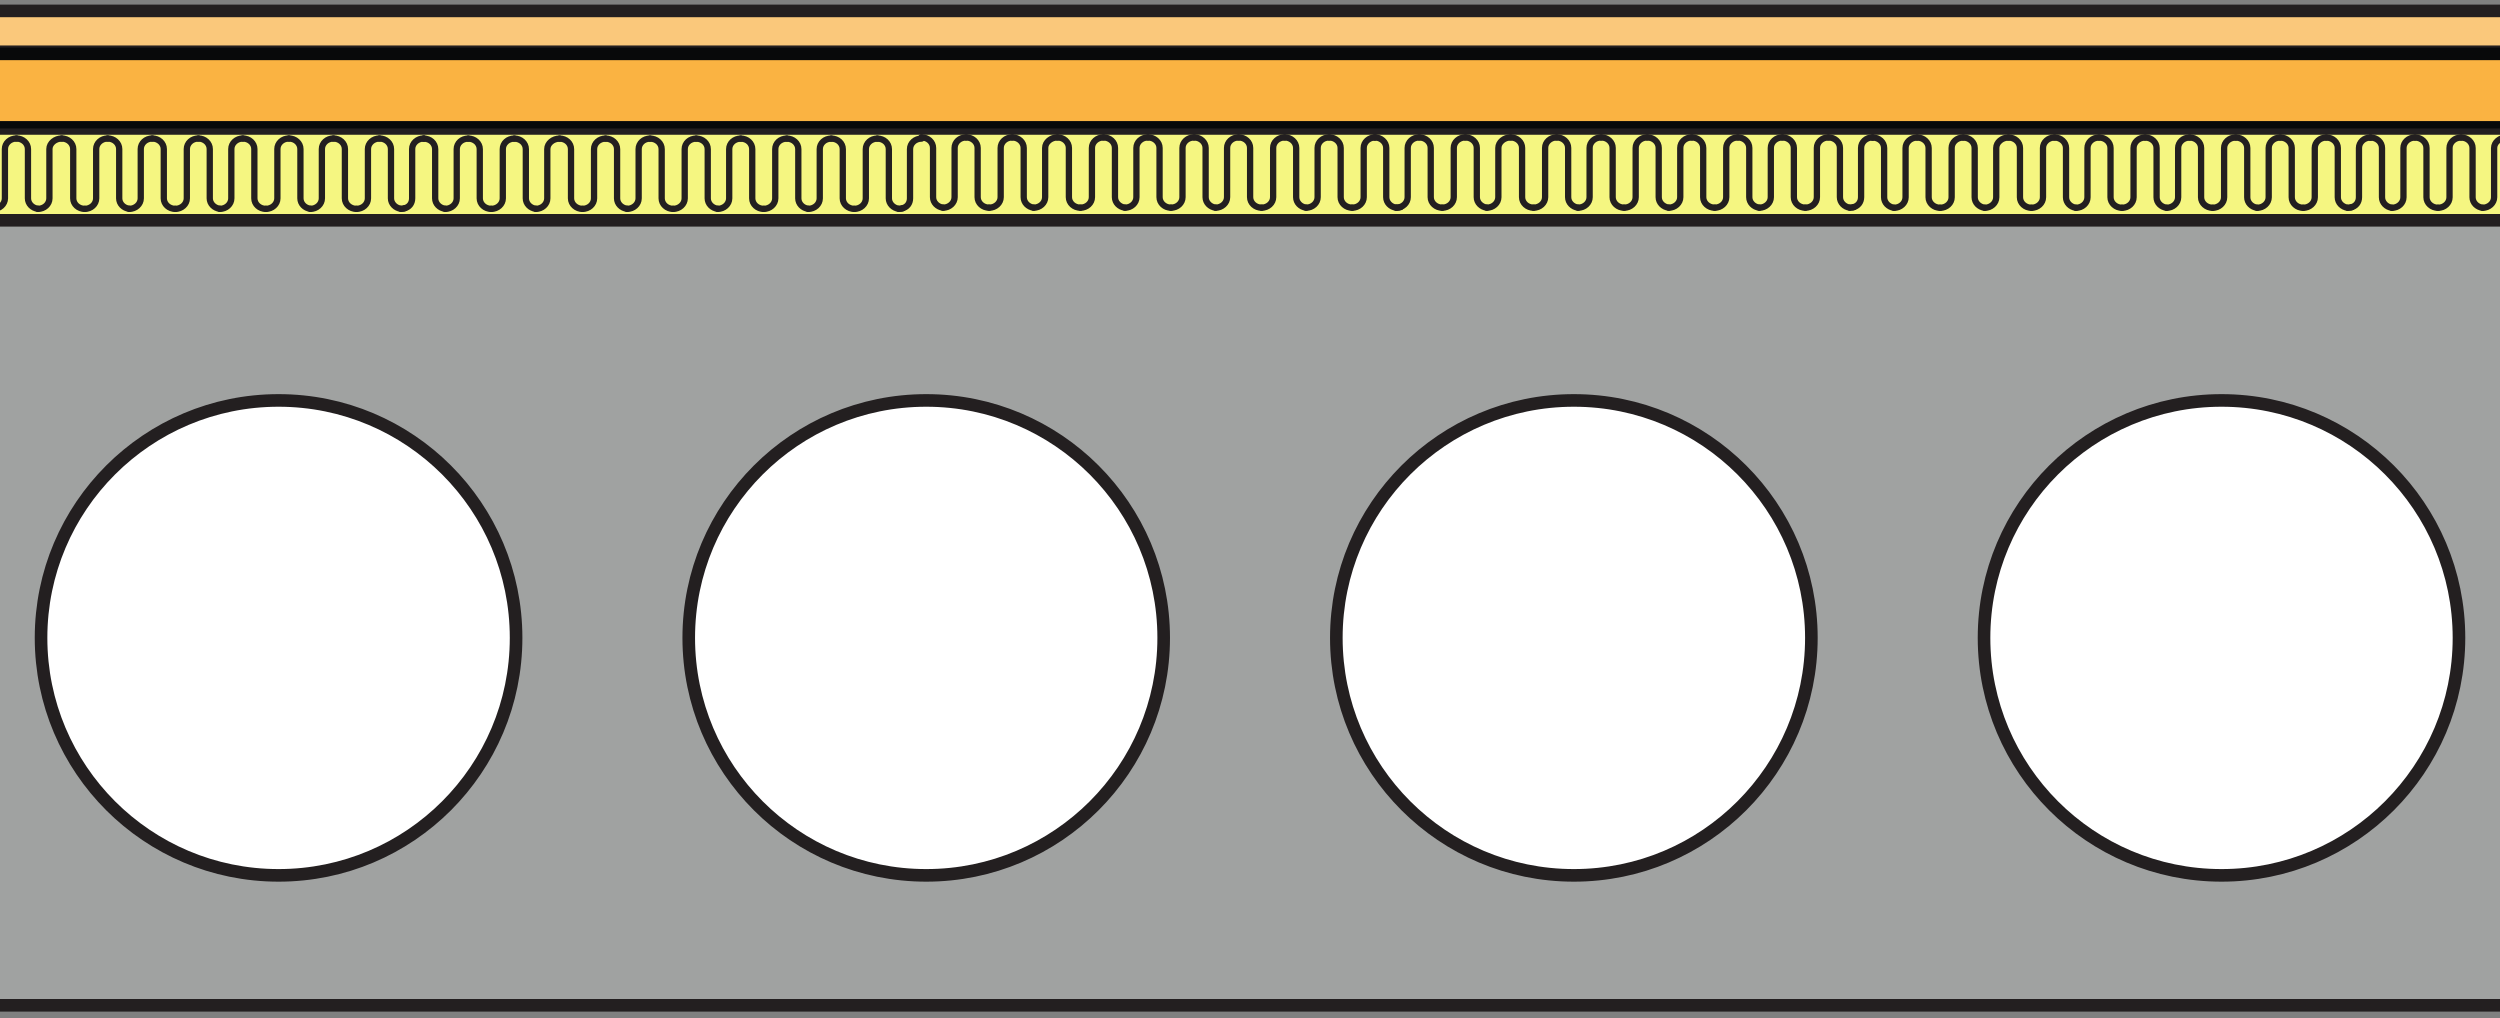
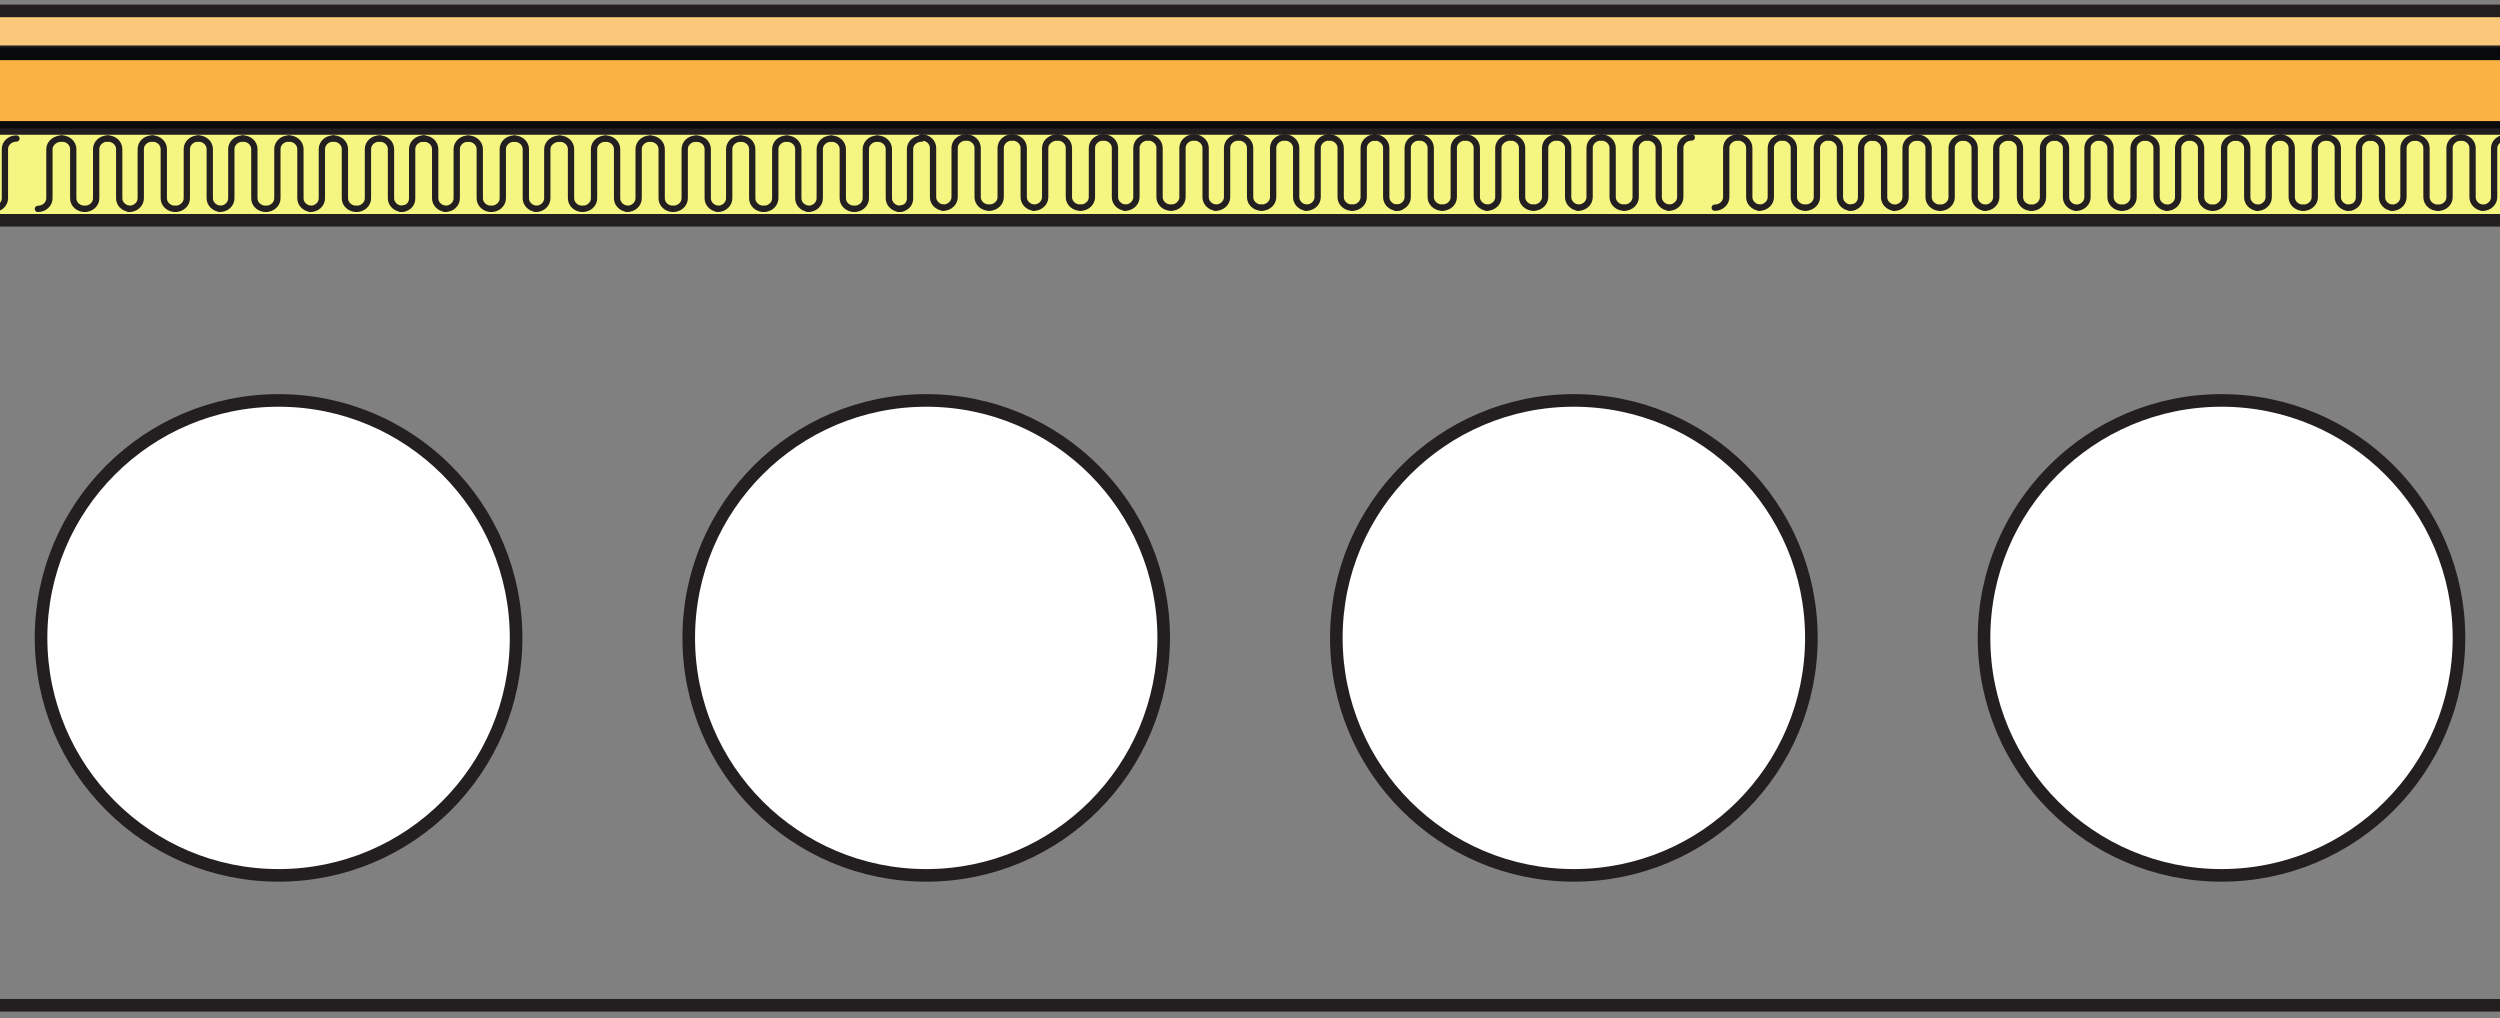
<svg xmlns="http://www.w3.org/2000/svg" width="99.21pt" height="40.41pt" viewBox="0 0 99.21 40.41" version="1.1">
  <rect x="0" y="0" width="99.21" height="40.41" fill="#808080" stroke="none" />
  <defs>
    <clipPath id="clip1">
      <path d="M 0 0 L 99.211 0 L 99.211 3 L 0 3 Z M 0 0 " />
    </clipPath>
    <clipPath id="clip2">
      <path d="M 0 2 L 99.211 2 L 99.211 6 L 0 6 Z M 0 2 " />
    </clipPath>
    <clipPath id="clip3">
      <path d="M 0 1 L 99.211 1 L 99.211 6 L 0 6 Z M 0 1 " />
    </clipPath>
    <clipPath id="clip4">
      <path d="M 0 5 L 99.211 5 L 99.211 9 L 0 9 Z M 0 5 " />
    </clipPath>
    <clipPath id="clip5">
-       <path d="M 0 8 L 99.211 8 L 99.211 40 L 0 40 Z M 0 8 " />
-     </clipPath>
+       </clipPath>
    <clipPath id="clip6">
      <path d="M 0 5 L 99.211 5 L 99.211 40.41 L 0 40.41 Z M 0 5 " />
    </clipPath>
    <clipPath id="clip7">
      <path d="M 98 5 L 99.211 5 L 99.211 9 L 98 9 Z M 98 5 " />
    </clipPath>
    <clipPath id="clip8">
      <path d="M 0 8 L 28 8 L 28 40.41 L 0 40.41 Z M 0 8 " />
    </clipPath>
    <clipPath id="clip9">
      <path d="M 20 8 L 54 8 L 54 40.41 L 20 40.41 Z M 20 8 " />
    </clipPath>
    <clipPath id="clip10">
      <path d="M 45 8 L 79 8 L 79 40.41 L 45 40.41 Z M 45 8 " />
    </clipPath>
    <clipPath id="clip11">
      <path d="M 71 8 L 99.211 8 L 99.211 40.41 L 71 40.41 Z M 71 8 " />
    </clipPath>
  </defs>
  <g id="surface1">
    <g clip-path="url(#clip1)" clip-rule="nonzero">
      <path style=" stroke:none;fill-rule:nonzero;fill:rgb(97.992%,78.436%,48.349%);fill-opacity:1;" d="M 126.844 0.434 L -3.188 0.434 L -3.188 2.055 L 126.844 2.055 L 126.844 0.434 " />
      <path style="fill:none;stroke-width:5;stroke-linecap:butt;stroke-linejoin:round;stroke:rgb(13.73%,12.16%,12.549%);stroke-opacity:1;stroke-miterlimit:4;" d="M 1268.438 399.764 L -31.875 399.764 L -31.875 383.553 L 1268.438 383.553 Z M 1268.438 399.764 " transform="matrix(0.1,0,0,-0.1,0,40.41)" />
    </g>
    <g clip-path="url(#clip2)" clip-rule="nonzero">
      <path style=" stroke:none;fill-rule:nonzero;fill:rgb(97.865%,69.986%,26.082%);fill-opacity:1;" d="M 126.844 5.055 L -1.875 5.055 L -1.875 2.137 L 126.844 2.137 L 126.844 5.055 " />
    </g>
    <g clip-path="url(#clip3)" clip-rule="nonzero">
      <path style="fill:none;stroke-width:5;stroke-linecap:butt;stroke-linejoin:miter;stroke:rgb(3.397%,3.68%,3.961%);stroke-opacity:1;stroke-miterlimit:4;" d="M 1268.438 353.553 L -18.75 353.553 L -18.75 382.733 L 1268.438 382.733 Z M 1268.438 353.553 " transform="matrix(0.1,0,0,-0.1,0,40.41)" />
    </g>
    <g clip-path="url(#clip4)" clip-rule="nonzero">
      <path style=" stroke:none;fill-rule:nonzero;fill:rgb(95.952%,96.194%,50.507%);fill-opacity:1;" d="M -5.719 8.766 L -5.719 5.223 L 100.375 5.223 L 100.375 8.766 L -5.719 8.766 " />
      <path style="fill:none;stroke-width:2.5;stroke-linecap:butt;stroke-linejoin:miter;stroke:rgb(13.73%,12.16%,12.549%);stroke-opacity:1;stroke-miterlimit:4;" d="M -57.188 316.444 L -57.188 351.873 L 1003.75 351.873 L 1003.75 316.444 Z M -57.188 316.444 " transform="matrix(0.1,0,0,-0.1,0,40.41)" />
    </g>
    <g clip-path="url(#clip5)" clip-rule="nonzero">
      <path style=" stroke:none;fill-rule:nonzero;fill:rgb(62.668%,63.402%,63.168%);fill-opacity:1;" d="M -36.133 8.742 L 154.344 8.742 L 158.094 31.215 C 158.527 33.27 160.547 34.938 162.605 34.938 L 162.773 34.922 L 162.773 39.895 L -36.133 39.895 L -36.133 8.742 " />
    </g>
    <g clip-path="url(#clip6)" clip-rule="nonzero">
      <path style="fill:none;stroke-width:5;stroke-linecap:butt;stroke-linejoin:miter;stroke:rgb(13.73%,12.16%,12.549%);stroke-opacity:1;stroke-miterlimit:4;" d="M -361.328 316.678 L 1543.438 316.678 L 1580.938 91.952 C 1585.273 71.405 1605.469 54.725 1626.055 54.725 L 1627.734 54.881 L 1627.734 5.155 L -361.328 5.155 Z M -361.328 316.678 " transform="matrix(0.1,0,0,-0.1,0,40.41)" />
    </g>
    <path style="fill:none;stroke-width:2.5;stroke-linecap:round;stroke-linejoin:round;stroke:rgb(13.73%,12.16%,12.549%);stroke-opacity:1;stroke-miterlimit:4;" d="M 545.547 349.569 L 545.547 349.569 " transform="matrix(0.1,0,0,-0.1,0,40.41)" />
    <path style="fill:none;stroke-width:2.5;stroke-linecap:round;stroke-linejoin:round;stroke:rgb(13.73%,12.16%,12.549%);stroke-opacity:1;stroke-miterlimit:4;" d="M 554.062 321.678 C 551.836 321.991 550.117 323.709 550.117 325.858 L 550.117 345.389 C 550.117 347.694 548.047 349.569 545.547 349.569 " transform="matrix(0.1,0,0,-0.1,0,40.41)" />
    <path style="fill:none;stroke-width:2.5;stroke-linecap:round;stroke-linejoin:round;stroke:rgb(13.73%,12.16%,12.549%);stroke-opacity:1;stroke-miterlimit:4;" d="M 554.062 321.678 C 556.602 321.678 558.633 323.553 558.633 325.858 L 558.633 345.389 C 558.633 347.694 560.703 349.569 563.203 349.569 " transform="matrix(0.1,0,0,-0.1,0,40.41)" />
    <path style="fill:none;stroke-width:2.5;stroke-linecap:round;stroke-linejoin:round;stroke:rgb(13.73%,12.16%,12.549%);stroke-opacity:1;stroke-miterlimit:4;" d="M 572.344 321.678 C 569.844 321.678 567.773 323.553 567.773 325.858 L 567.773 345.389 C 567.773 347.694 565.742 349.569 563.203 349.569 " transform="matrix(0.1,0,0,-0.1,0,40.41)" />
    <path style="fill:none;stroke-width:2.5;stroke-linecap:round;stroke-linejoin:round;stroke:rgb(13.73%,12.16%,12.549%);stroke-opacity:1;stroke-miterlimit:4;" d="M 572.344 321.678 C 574.883 321.678 576.914 323.553 576.914 325.858 L 576.914 345.389 C 576.914 347.694 578.984 349.569 581.484 349.569 " transform="matrix(0.1,0,0,-0.1,0,40.41)" />
    <path style="fill:none;stroke-width:2.5;stroke-linecap:round;stroke-linejoin:round;stroke:rgb(13.73%,12.16%,12.549%);stroke-opacity:1;stroke-miterlimit:4;" d="M 590.039 321.678 C 587.812 321.991 586.055 323.709 586.055 325.858 L 586.055 345.389 C 586.055 347.694 584.023 349.569 581.484 349.569 " transform="matrix(0.1,0,0,-0.1,0,40.41)" />
    <path style="fill:none;stroke-width:2.5;stroke-linecap:round;stroke-linejoin:round;stroke:rgb(13.73%,12.16%,12.549%);stroke-opacity:1;stroke-miterlimit:4;" d="M 590.039 321.678 C 592.539 321.678 594.609 323.553 594.609 325.858 L 594.609 345.389 C 594.609 347.694 596.953 349.569 599.453 349.569 " transform="matrix(0.1,0,0,-0.1,0,40.41)" />
    <path style="fill:none;stroke-width:2.5;stroke-linecap:round;stroke-linejoin:round;stroke:rgb(13.73%,12.16%,12.549%);stroke-opacity:1;stroke-miterlimit:4;" d="M 608.594 321.678 C 606.055 321.678 604.023 323.553 604.023 325.858 L 604.023 345.389 C 604.023 347.694 601.992 349.569 599.453 349.569 " transform="matrix(0.1,0,0,-0.1,0,40.41)" />
    <path style="fill:none;stroke-width:2.5;stroke-linecap:round;stroke-linejoin:round;stroke:rgb(13.73%,12.16%,12.549%);stroke-opacity:1;stroke-miterlimit:4;" d="M 608.594 321.678 C 611.094 321.678 613.164 323.553 613.164 325.858 L 613.164 345.389 C 613.164 347.694 615.234 349.569 617.734 349.569 " transform="matrix(0.1,0,0,-0.1,0,40.41)" />
    <path style="fill:none;stroke-width:2.5;stroke-linecap:round;stroke-linejoin:round;stroke:rgb(13.73%,12.16%,12.549%);stroke-opacity:1;stroke-miterlimit:4;" d="M 626.25 321.678 C 624.023 321.991 622.305 323.709 622.305 325.858 L 622.305 345.389 C 622.305 347.694 620.273 349.569 617.734 349.569 " transform="matrix(0.1,0,0,-0.1,0,40.41)" />
    <path style="fill:none;stroke-width:2.5;stroke-linecap:round;stroke-linejoin:round;stroke:rgb(13.73%,12.16%,12.549%);stroke-opacity:1;stroke-miterlimit:4;" d="M 626.25 321.678 C 628.789 321.678 630.82 323.553 630.82 325.858 L 630.82 345.389 C 630.82 347.694 632.852 349.569 635.391 349.569 " transform="matrix(0.1,0,0,-0.1,0,40.41)" />
    <path style="fill:none;stroke-width:2.5;stroke-linecap:round;stroke-linejoin:round;stroke:rgb(13.73%,12.16%,12.549%);stroke-opacity:1;stroke-miterlimit:4;" d="M 644.531 321.678 C 642.031 321.678 639.961 323.553 639.961 325.858 L 639.961 345.389 C 639.961 347.694 637.93 349.569 635.391 349.569 " transform="matrix(0.1,0,0,-0.1,0,40.41)" />
    <path style="fill:none;stroke-width:2.5;stroke-linecap:round;stroke-linejoin:round;stroke:rgb(13.73%,12.16%,12.549%);stroke-opacity:1;stroke-miterlimit:4;" d="M 644.531 321.678 C 647.07 321.678 649.102 323.553 649.102 325.858 L 649.102 345.389 C 649.102 347.694 651.172 349.569 653.672 349.569 " transform="matrix(0.1,0,0,-0.1,0,40.41)" />
    <path style="fill:none;stroke-width:2.5;stroke-linecap:round;stroke-linejoin:round;stroke:rgb(13.73%,12.16%,12.549%);stroke-opacity:1;stroke-miterlimit:4;" d="M 662.227 321.678 C 659.961 321.991 658.242 323.709 658.242 325.858 L 658.242 345.389 C 658.242 347.694 656.211 349.569 653.672 349.569 " transform="matrix(0.1,0,0,-0.1,0,40.41)" />
    <path style="fill:none;stroke-width:2.5;stroke-linecap:round;stroke-linejoin:round;stroke:rgb(13.73%,12.16%,12.549%);stroke-opacity:1;stroke-miterlimit:4;" d="M 662.227 321.678 C 664.727 321.678 666.797 323.553 666.797 325.858 L 666.797 345.389 C 666.797 347.694 668.828 349.569 671.367 349.569 " transform="matrix(0.1,0,0,-0.1,0,40.41)" />
-     <path style="fill:none;stroke-width:2.5;stroke-linecap:round;stroke-linejoin:round;stroke:rgb(13.73%,12.16%,12.549%);stroke-opacity:1;stroke-miterlimit:4;" d="M 680.469 321.678 C 677.969 321.678 675.898 323.553 675.898 325.858 L 675.898 345.389 C 675.898 347.694 673.867 349.569 671.367 349.569 " transform="matrix(0.1,0,0,-0.1,0,40.41)" />
    <path style="fill:none;stroke-width:2.5;stroke-linecap:round;stroke-linejoin:round;stroke:rgb(13.73%,12.16%,12.549%);stroke-opacity:1;stroke-miterlimit:4;" d="M 680.469 321.678 C 683.008 321.678 685.039 323.553 685.039 325.858 L 685.039 345.389 C 685.039 347.694 687.109 349.569 689.648 349.569 " transform="matrix(0.1,0,0,-0.1,0,40.41)" />
    <path style="fill:none;stroke-width:2.5;stroke-linecap:round;stroke-linejoin:round;stroke:rgb(13.73%,12.16%,12.549%);stroke-opacity:1;stroke-miterlimit:4;" d="M 698.164 321.678 C 695.898 321.991 694.18 323.709 694.18 325.858 L 694.18 345.389 C 694.18 347.694 692.148 349.569 689.648 349.569 " transform="matrix(0.1,0,0,-0.1,0,40.41)" />
    <path style="fill:none;stroke-width:2.5;stroke-linecap:round;stroke-linejoin:round;stroke:rgb(13.73%,12.16%,12.549%);stroke-opacity:1;stroke-miterlimit:4;" d="M 698.164 321.678 C 700.664 321.678 702.734 323.553 702.734 325.858 L 702.734 345.389 C 702.734 347.694 704.766 349.569 707.305 349.569 " transform="matrix(0.1,0,0,-0.1,0,40.41)" />
    <path style="fill:none;stroke-width:2.5;stroke-linecap:round;stroke-linejoin:round;stroke:rgb(13.73%,12.16%,12.549%);stroke-opacity:1;stroke-miterlimit:4;" d="M 716.445 321.678 C 713.906 321.678 711.875 323.553 711.875 325.858 L 711.875 345.389 C 711.875 347.694 709.805 349.569 707.305 349.569 " transform="matrix(0.1,0,0,-0.1,0,40.41)" />
    <path style="fill:none;stroke-width:2.5;stroke-linecap:round;stroke-linejoin:round;stroke:rgb(13.73%,12.16%,12.549%);stroke-opacity:1;stroke-miterlimit:4;" d="M 716.445 321.678 C 718.945 321.678 721.016 323.553 721.016 325.858 L 721.016 345.389 C 721.016 347.694 723.047 349.569 725.586 349.569 " transform="matrix(0.1,0,0,-0.1,0,40.41)" />
    <path style="fill:none;stroke-width:2.5;stroke-linecap:round;stroke-linejoin:round;stroke:rgb(13.73%,12.16%,12.549%);stroke-opacity:1;stroke-miterlimit:4;" d="M 734.102 321.678 C 731.875 321.991 730.156 323.709 730.156 325.858 L 730.156 345.389 C 730.156 347.694 728.086 349.569 725.586 349.569 " transform="matrix(0.1,0,0,-0.1,0,40.41)" />
    <path style="fill:none;stroke-width:2.5;stroke-linecap:round;stroke-linejoin:round;stroke:rgb(13.73%,12.16%,12.549%);stroke-opacity:1;stroke-miterlimit:4;" d="M 734.102 321.678 C 734.648 321.678 735.156 321.756 735.664 321.913 " transform="matrix(0.1,0,0,-0.1,0,40.41)" />
    <path style="fill:none;stroke-width:2.5;stroke-linecap:round;stroke-linejoin:round;stroke:rgb(13.73%,12.16%,12.549%);stroke-opacity:1;stroke-miterlimit:4;" d="M 365.703 349.569 L 365.703 349.569 " transform="matrix(0.1,0,0,-0.1,0,40.41)" />
    <path style="fill:none;stroke-width:2.5;stroke-linecap:round;stroke-linejoin:round;stroke:rgb(13.73%,12.16%,12.549%);stroke-opacity:1;stroke-miterlimit:4;" d="M 374.258 321.678 C 371.992 321.991 370.273 323.709 370.273 325.858 L 370.273 345.389 C 370.273 347.694 368.242 349.569 365.703 349.569 " transform="matrix(0.1,0,0,-0.1,0,40.41)" />
    <path style="fill:none;stroke-width:2.5;stroke-linecap:round;stroke-linejoin:round;stroke:rgb(13.73%,12.16%,12.549%);stroke-opacity:1;stroke-miterlimit:4;" d="M 374.258 321.678 C 376.758 321.678 378.828 323.553 378.828 325.858 L 378.828 345.389 C 378.828 347.694 380.859 349.569 383.398 349.569 " transform="matrix(0.1,0,0,-0.1,0,40.41)" />
    <path style="fill:none;stroke-width:2.5;stroke-linecap:round;stroke-linejoin:round;stroke:rgb(13.73%,12.16%,12.549%);stroke-opacity:1;stroke-miterlimit:4;" d="M 392.539 321.678 C 390 321.678 387.969 323.553 387.969 325.858 L 387.969 345.389 C 387.969 347.694 385.898 349.569 383.398 349.569 " transform="matrix(0.1,0,0,-0.1,0,40.41)" />
    <path style="fill:none;stroke-width:2.5;stroke-linecap:round;stroke-linejoin:round;stroke:rgb(13.73%,12.16%,12.549%);stroke-opacity:1;stroke-miterlimit:4;" d="M 392.539 321.678 C 395.039 321.678 397.109 323.553 397.109 325.858 L 397.109 345.389 C 397.109 347.694 399.141 349.569 401.68 349.569 " transform="matrix(0.1,0,0,-0.1,0,40.41)" />
    <path style="fill:none;stroke-width:2.5;stroke-linecap:round;stroke-linejoin:round;stroke:rgb(13.73%,12.16%,12.549%);stroke-opacity:1;stroke-miterlimit:4;" d="M 410.195 321.678 C 407.969 321.991 406.25 323.709 406.25 325.858 L 406.25 345.389 C 406.25 347.694 404.18 349.569 401.68 349.569 " transform="matrix(0.1,0,0,-0.1,0,40.41)" />
    <path style="fill:none;stroke-width:2.5;stroke-linecap:round;stroke-linejoin:round;stroke:rgb(13.73%,12.16%,12.549%);stroke-opacity:1;stroke-miterlimit:4;" d="M 410.195 321.678 C 412.734 321.678 414.766 323.553 414.766 325.858 L 414.766 345.389 C 414.766 347.694 417.109 349.569 419.609 349.569 " transform="matrix(0.1,0,0,-0.1,0,40.41)" />
    <path style="fill:none;stroke-width:2.5;stroke-linecap:round;stroke-linejoin:round;stroke:rgb(13.73%,12.16%,12.549%);stroke-opacity:1;stroke-miterlimit:4;" d="M 428.75 321.678 C 426.211 321.678 424.18 323.553 424.18 325.858 L 424.18 345.389 C 424.18 347.694 422.148 349.569 419.609 349.569 " transform="matrix(0.1,0,0,-0.1,0,40.41)" />
    <path style="fill:none;stroke-width:2.5;stroke-linecap:round;stroke-linejoin:round;stroke:rgb(13.73%,12.16%,12.549%);stroke-opacity:1;stroke-miterlimit:4;" d="M 428.75 321.678 C 431.289 321.678 433.32 323.553 433.32 325.858 L 433.32 345.389 C 433.32 347.694 435.391 349.569 437.891 349.569 " transform="matrix(0.1,0,0,-0.1,0,40.41)" />
    <path style="fill:none;stroke-width:2.5;stroke-linecap:round;stroke-linejoin:round;stroke:rgb(13.73%,12.16%,12.549%);stroke-opacity:1;stroke-miterlimit:4;" d="M 446.445 321.678 C 444.18 321.991 442.461 323.709 442.461 325.858 L 442.461 345.389 C 442.461 347.694 440.43 349.569 437.891 349.569 " transform="matrix(0.1,0,0,-0.1,0,40.41)" />
    <path style="fill:none;stroke-width:2.5;stroke-linecap:round;stroke-linejoin:round;stroke:rgb(13.73%,12.16%,12.549%);stroke-opacity:1;stroke-miterlimit:4;" d="M 446.445 321.678 C 448.945 321.678 450.977 323.553 450.977 325.858 L 450.977 345.389 C 450.977 347.694 453.047 349.569 455.547 349.569 " transform="matrix(0.1,0,0,-0.1,0,40.41)" />
    <path style="fill:none;stroke-width:2.5;stroke-linecap:round;stroke-linejoin:round;stroke:rgb(13.73%,12.16%,12.549%);stroke-opacity:1;stroke-miterlimit:4;" d="M 464.688 321.678 C 462.188 321.678 460.156 323.553 460.156 325.858 L 460.156 345.389 C 460.156 347.694 458.086 349.569 455.547 349.569 " transform="matrix(0.1,0,0,-0.1,0,40.41)" />
    <path style="fill:none;stroke-width:2.5;stroke-linecap:round;stroke-linejoin:round;stroke:rgb(13.73%,12.16%,12.549%);stroke-opacity:1;stroke-miterlimit:4;" d="M 464.688 321.678 C 467.227 321.678 469.258 323.553 469.258 325.858 L 469.258 345.389 C 469.258 347.694 471.328 349.569 473.867 349.569 " transform="matrix(0.1,0,0,-0.1,0,40.41)" />
    <path style="fill:none;stroke-width:2.5;stroke-linecap:round;stroke-linejoin:round;stroke:rgb(13.73%,12.16%,12.549%);stroke-opacity:1;stroke-miterlimit:4;" d="M 482.383 321.678 C 480.156 321.991 478.438 323.709 478.438 325.858 L 478.438 345.389 C 478.438 347.694 476.367 349.569 473.867 349.569 " transform="matrix(0.1,0,0,-0.1,0,40.41)" />
    <path style="fill:none;stroke-width:2.5;stroke-linecap:round;stroke-linejoin:round;stroke:rgb(13.73%,12.16%,12.549%);stroke-opacity:1;stroke-miterlimit:4;" d="M 482.383 321.678 C 484.883 321.678 486.953 323.553 486.953 325.858 L 486.953 345.389 C 486.953 347.694 488.984 349.569 491.523 349.569 " transform="matrix(0.1,0,0,-0.1,0,40.41)" />
    <path style="fill:none;stroke-width:2.5;stroke-linecap:round;stroke-linejoin:round;stroke:rgb(13.73%,12.16%,12.549%);stroke-opacity:1;stroke-miterlimit:4;" d="M 500.664 321.678 C 498.125 321.678 496.094 323.553 496.094 325.858 L 496.094 345.389 C 496.094 347.694 494.062 349.569 491.523 349.569 " transform="matrix(0.1,0,0,-0.1,0,40.41)" />
    <path style="fill:none;stroke-width:2.5;stroke-linecap:round;stroke-linejoin:round;stroke:rgb(13.73%,12.16%,12.549%);stroke-opacity:1;stroke-miterlimit:4;" d="M 500.664 321.678 C 503.164 321.678 505.234 323.553 505.234 325.858 L 505.234 345.389 C 505.234 347.694 507.266 349.569 509.805 349.569 " transform="matrix(0.1,0,0,-0.1,0,40.41)" />
    <path style="fill:none;stroke-width:2.5;stroke-linecap:round;stroke-linejoin:round;stroke:rgb(13.73%,12.16%,12.549%);stroke-opacity:1;stroke-miterlimit:4;" d="M 518.32 321.678 C 516.094 321.991 514.375 323.709 514.375 325.858 L 514.375 345.389 C 514.375 347.694 512.305 349.569 509.805 349.569 " transform="matrix(0.1,0,0,-0.1,0,40.41)" />
    <path style="fill:none;stroke-width:2.5;stroke-linecap:round;stroke-linejoin:round;stroke:rgb(13.73%,12.16%,12.549%);stroke-opacity:1;stroke-miterlimit:4;" d="M 518.32 321.678 C 520.859 321.678 522.891 323.553 522.891 325.858 L 522.891 345.389 C 522.891 347.694 524.922 349.569 527.461 349.569 " transform="matrix(0.1,0,0,-0.1,0,40.41)" />
    <path style="fill:none;stroke-width:2.5;stroke-linecap:round;stroke-linejoin:round;stroke:rgb(13.73%,12.16%,12.549%);stroke-opacity:1;stroke-miterlimit:4;" d="M 536.602 321.678 C 534.062 321.678 532.031 323.553 532.031 325.858 L 532.031 345.389 C 532.031 347.694 529.961 349.569 527.461 349.569 " transform="matrix(0.1,0,0,-0.1,0,40.41)" />
    <path style="fill:none;stroke-width:2.5;stroke-linecap:round;stroke-linejoin:round;stroke:rgb(13.73%,12.16%,12.549%);stroke-opacity:1;stroke-miterlimit:4;" d="M 536.602 321.678 C 539.141 321.678 541.172 323.553 541.172 325.858 L 541.172 345.389 C 541.172 347.694 543.242 349.569 545.742 349.569 " transform="matrix(0.1,0,0,-0.1,0,40.41)" />
    <path style="fill:none;stroke-width:2.5;stroke-linecap:round;stroke-linejoin:round;stroke:rgb(13.73%,12.16%,12.549%);stroke-opacity:1;stroke-miterlimit:4;" d="M 554.258 321.678 C 554.805 321.678 555.352 321.756 555.82 321.913 " transform="matrix(0.1,0,0,-0.1,0,40.41)" />
    <path style="fill:none;stroke-width:2.5;stroke-linecap:round;stroke-linejoin:round;stroke:rgb(13.73%,12.16%,12.549%);stroke-opacity:1;stroke-miterlimit:4;" d="M 735.312 321.834 C 737.305 322.264 738.555 323.866 738.555 325.858 L 738.555 345.389 C 738.555 347.694 740.586 349.569 743.125 349.569 " transform="matrix(0.1,0,0,-0.1,0,40.41)" />
    <path style="fill:none;stroke-width:2.5;stroke-linecap:round;stroke-linejoin:round;stroke:rgb(13.73%,12.16%,12.549%);stroke-opacity:1;stroke-miterlimit:4;" d="M 168.164 349.1 L 168.164 349.1 " transform="matrix(0.1,0,0,-0.1,0,40.41)" />
    <path style="fill:none;stroke-width:2.5;stroke-linecap:round;stroke-linejoin:round;stroke:rgb(13.73%,12.16%,12.549%);stroke-opacity:1;stroke-miterlimit:4;" d="M 176.68 321.248 C 174.414 321.522 172.695 323.28 172.695 325.389 L 172.695 344.92 C 172.695 347.264 170.664 349.1 168.164 349.1 " transform="matrix(0.1,0,0,-0.1,0,40.41)" />
    <path style="fill:none;stroke-width:2.5;stroke-linecap:round;stroke-linejoin:round;stroke:rgb(13.73%,12.16%,12.549%);stroke-opacity:1;stroke-miterlimit:4;" d="M 176.68 321.209 C 179.18 321.209 181.25 323.084 181.25 325.389 L 181.25 344.92 C 181.25 347.264 183.281 349.1 185.82 349.1 " transform="matrix(0.1,0,0,-0.1,0,40.41)" />
    <path style="fill:none;stroke-width:2.5;stroke-linecap:round;stroke-linejoin:round;stroke:rgb(13.73%,12.16%,12.549%);stroke-opacity:1;stroke-miterlimit:4;" d="M 194.961 321.209 C 192.422 321.209 190.391 323.084 190.391 325.389 L 190.391 344.92 C 190.391 347.264 188.32 349.1 185.82 349.1 " transform="matrix(0.1,0,0,-0.1,0,40.41)" />
    <path style="fill:none;stroke-width:2.5;stroke-linecap:round;stroke-linejoin:round;stroke:rgb(13.73%,12.16%,12.549%);stroke-opacity:1;stroke-miterlimit:4;" d="M 194.961 321.209 C 197.461 321.209 199.531 323.084 199.531 325.389 L 199.531 344.92 C 199.531 347.264 201.562 349.1 204.102 349.1 " transform="matrix(0.1,0,0,-0.1,0,40.41)" />
    <path style="fill:none;stroke-width:2.5;stroke-linecap:round;stroke-linejoin:round;stroke:rgb(13.73%,12.16%,12.549%);stroke-opacity:1;stroke-miterlimit:4;" d="M 212.617 321.248 C 210.391 321.522 208.672 323.28 208.672 325.389 L 208.672 344.92 C 208.672 347.264 206.602 349.1 204.102 349.1 " transform="matrix(0.1,0,0,-0.1,0,40.41)" />
    <path style="fill:none;stroke-width:2.5;stroke-linecap:round;stroke-linejoin:round;stroke:rgb(13.73%,12.16%,12.549%);stroke-opacity:1;stroke-miterlimit:4;" d="M 212.617 321.209 C 215.156 321.209 217.188 323.084 217.188 325.389 L 217.188 344.92 C 217.188 347.264 219.531 349.1 222.07 349.1 " transform="matrix(0.1,0,0,-0.1,0,40.41)" />
    <path style="fill:none;stroke-width:2.5;stroke-linecap:round;stroke-linejoin:round;stroke:rgb(13.73%,12.16%,12.549%);stroke-opacity:1;stroke-miterlimit:4;" d="M 231.172 321.209 C 228.672 321.209 226.602 323.084 226.602 325.389 L 226.602 344.92 C 226.602 347.264 224.57 349.1 222.07 349.1 " transform="matrix(0.1,0,0,-0.1,0,40.41)" />
    <path style="fill:none;stroke-width:2.5;stroke-linecap:round;stroke-linejoin:round;stroke:rgb(13.73%,12.16%,12.549%);stroke-opacity:1;stroke-miterlimit:4;" d="M 231.172 321.209 C 233.711 321.209 235.742 323.084 235.742 325.389 L 235.742 344.92 C 235.742 347.264 237.812 349.1 240.312 349.1 " transform="matrix(0.1,0,0,-0.1,0,40.41)" />
    <path style="fill:none;stroke-width:2.5;stroke-linecap:round;stroke-linejoin:round;stroke:rgb(13.73%,12.16%,12.549%);stroke-opacity:1;stroke-miterlimit:4;" d="M 248.867 321.248 C 246.602 321.522 244.883 323.28 244.883 325.389 L 244.883 344.92 C 244.883 347.264 242.852 349.1 240.312 349.1 " transform="matrix(0.1,0,0,-0.1,0,40.41)" />
    <path style="fill:none;stroke-width:2.5;stroke-linecap:round;stroke-linejoin:round;stroke:rgb(13.73%,12.16%,12.549%);stroke-opacity:1;stroke-miterlimit:4;" d="M 248.867 321.209 C 251.367 321.209 253.438 323.084 253.438 325.389 L 253.438 344.92 C 253.438 347.264 255.469 349.1 257.969 349.1 " transform="matrix(0.1,0,0,-0.1,0,40.41)" />
    <path style="fill:none;stroke-width:2.5;stroke-linecap:round;stroke-linejoin:round;stroke:rgb(13.73%,12.16%,12.549%);stroke-opacity:1;stroke-miterlimit:4;" d="M 267.148 321.209 C 264.609 321.209 262.578 323.084 262.578 325.389 L 262.578 344.92 C 262.578 347.264 260.508 349.1 257.969 349.1 " transform="matrix(0.1,0,0,-0.1,0,40.41)" />
    <path style="fill:none;stroke-width:2.5;stroke-linecap:round;stroke-linejoin:round;stroke:rgb(13.73%,12.16%,12.549%);stroke-opacity:1;stroke-miterlimit:4;" d="M 267.148 321.209 C 269.648 321.209 271.719 323.084 271.719 325.389 L 271.719 344.92 C 271.719 347.264 273.75 349.1 276.289 349.1 " transform="matrix(0.1,0,0,-0.1,0,40.41)" />
    <path style="fill:none;stroke-width:2.5;stroke-linecap:round;stroke-linejoin:round;stroke:rgb(13.73%,12.16%,12.549%);stroke-opacity:1;stroke-miterlimit:4;" d="M 284.805 321.248 C 282.578 321.522 280.859 323.28 280.859 325.389 L 280.859 344.92 C 280.859 347.264 278.789 349.1 276.289 349.1 " transform="matrix(0.1,0,0,-0.1,0,40.41)" />
    <path style="fill:none;stroke-width:2.5;stroke-linecap:round;stroke-linejoin:round;stroke:rgb(13.73%,12.16%,12.549%);stroke-opacity:1;stroke-miterlimit:4;" d="M 284.805 321.209 C 287.305 321.209 289.375 323.084 289.375 325.389 L 289.375 344.92 C 289.375 347.264 291.445 349.1 293.945 349.1 " transform="matrix(0.1,0,0,-0.1,0,40.41)" />
    <path style="fill:none;stroke-width:2.5;stroke-linecap:round;stroke-linejoin:round;stroke:rgb(13.73%,12.16%,12.549%);stroke-opacity:1;stroke-miterlimit:4;" d="M 303.086 321.209 C 300.547 321.209 298.516 323.084 298.516 325.389 L 298.516 344.92 C 298.516 347.264 296.484 349.1 293.945 349.1 " transform="matrix(0.1,0,0,-0.1,0,40.41)" />
    <path style="fill:none;stroke-width:2.5;stroke-linecap:round;stroke-linejoin:round;stroke:rgb(13.73%,12.16%,12.549%);stroke-opacity:1;stroke-miterlimit:4;" d="M 303.086 321.209 C 305.586 321.209 307.656 323.084 307.656 325.389 L 307.656 344.92 C 307.656 347.264 309.688 349.1 312.227 349.1 " transform="matrix(0.1,0,0,-0.1,0,40.41)" />
    <path style="fill:none;stroke-width:2.5;stroke-linecap:round;stroke-linejoin:round;stroke:rgb(13.73%,12.16%,12.549%);stroke-opacity:1;stroke-miterlimit:4;" d="M 320.742 321.248 C 318.516 321.522 316.797 323.28 316.797 325.389 L 316.797 344.92 C 316.797 347.264 314.727 349.1 312.227 349.1 " transform="matrix(0.1,0,0,-0.1,0,40.41)" />
    <path style="fill:none;stroke-width:2.5;stroke-linecap:round;stroke-linejoin:round;stroke:rgb(13.73%,12.16%,12.549%);stroke-opacity:1;stroke-miterlimit:4;" d="M 320.742 321.209 C 323.281 321.209 325.312 323.084 325.312 325.389 L 325.312 344.92 C 325.312 347.264 327.344 349.1 329.883 349.1 " transform="matrix(0.1,0,0,-0.1,0,40.41)" />
    <path style="fill:none;stroke-width:2.5;stroke-linecap:round;stroke-linejoin:round;stroke:rgb(13.73%,12.16%,12.549%);stroke-opacity:1;stroke-miterlimit:4;" d="M 339.023 321.209 C 336.523 321.209 334.453 323.084 334.453 325.389 L 334.453 344.92 C 334.453 347.264 332.422 349.1 329.883 349.1 " transform="matrix(0.1,0,0,-0.1,0,40.41)" />
    <path style="fill:none;stroke-width:2.5;stroke-linecap:round;stroke-linejoin:round;stroke:rgb(13.73%,12.16%,12.549%);stroke-opacity:1;stroke-miterlimit:4;" d="M 339.023 321.209 C 341.562 321.209 343.594 323.084 343.594 325.389 L 343.594 344.92 C 343.594 347.264 345.664 349.1 348.164 349.1 " transform="matrix(0.1,0,0,-0.1,0,40.41)" />
    <path style="fill:none;stroke-width:2.5;stroke-linecap:round;stroke-linejoin:round;stroke:rgb(13.73%,12.16%,12.549%);stroke-opacity:1;stroke-miterlimit:4;" d="M 356.68 321.248 C 354.492 321.522 352.734 323.28 352.734 325.389 L 352.734 344.92 C 352.734 347.264 350.703 349.1 348.164 349.1 " transform="matrix(0.1,0,0,-0.1,0,40.41)" />
    <path style="fill:none;stroke-width:2.5;stroke-linecap:round;stroke-linejoin:round;stroke:rgb(13.73%,12.16%,12.549%);stroke-opacity:1;stroke-miterlimit:4;" d="M 356.68 321.209 C 357.227 321.209 357.773 321.288 358.242 321.444 " transform="matrix(0.1,0,0,-0.1,0,40.41)" />
    <path style="fill:none;stroke-width:2.5;stroke-linecap:round;stroke-linejoin:round;stroke:rgb(13.73%,12.16%,12.549%);stroke-opacity:1;stroke-miterlimit:4;" d="M 357.891 321.405 C 359.922 321.795 361.133 323.397 361.133 325.389 L 361.133 344.92 C 361.133 347.264 363.203 349.1 365.703 349.1 " transform="matrix(0.1,0,0,-0.1,0,40.41)" />
    <path style="fill:none;stroke-width:2.5;stroke-linecap:round;stroke-linejoin:round;stroke:rgb(13.73%,12.16%,12.549%);stroke-opacity:1;stroke-miterlimit:4;" d="M 743.125 349.53 L 743.125 349.53 " transform="matrix(0.1,0,0,-0.1,0,40.41)" />
    <path style="fill:none;stroke-width:2.5;stroke-linecap:round;stroke-linejoin:round;stroke:rgb(13.73%,12.16%,12.549%);stroke-opacity:1;stroke-miterlimit:4;" d="M 751.641 321.639 C 749.414 321.952 747.695 323.67 747.695 325.819 L 747.695 345.35 C 747.695 347.655 745.664 349.53 743.125 349.53 " transform="matrix(0.1,0,0,-0.1,0,40.41)" />
    <path style="fill:none;stroke-width:2.5;stroke-linecap:round;stroke-linejoin:round;stroke:rgb(13.73%,12.16%,12.549%);stroke-opacity:1;stroke-miterlimit:4;" d="M 751.641 321.639 C 754.18 321.639 756.211 323.514 756.211 325.819 L 756.211 345.35 C 756.211 347.655 758.281 349.53 760.781 349.53 " transform="matrix(0.1,0,0,-0.1,0,40.41)" />
    <path style="fill:none;stroke-width:2.5;stroke-linecap:round;stroke-linejoin:round;stroke:rgb(13.73%,12.16%,12.549%);stroke-opacity:1;stroke-miterlimit:4;" d="M 769.922 321.639 C 767.422 321.639 765.352 323.514 765.352 325.819 L 765.352 345.35 C 765.352 347.655 763.32 349.53 760.781 349.53 " transform="matrix(0.1,0,0,-0.1,0,40.41)" />
    <path style="fill:none;stroke-width:2.5;stroke-linecap:round;stroke-linejoin:round;stroke:rgb(13.73%,12.16%,12.549%);stroke-opacity:1;stroke-miterlimit:4;" d="M 769.922 321.639 C 772.461 321.639 774.492 323.514 774.492 325.819 L 774.492 345.35 C 774.492 347.655 776.562 349.53 779.062 349.53 " transform="matrix(0.1,0,0,-0.1,0,40.41)" />
    <path style="fill:none;stroke-width:2.5;stroke-linecap:round;stroke-linejoin:round;stroke:rgb(13.73%,12.16%,12.549%);stroke-opacity:1;stroke-miterlimit:4;" d="M 787.617 321.639 C 785.352 321.952 783.633 323.67 783.633 325.819 L 783.633 345.35 C 783.633 347.655 781.602 349.53 779.062 349.53 " transform="matrix(0.1,0,0,-0.1,0,40.41)" />
    <path style="fill:none;stroke-width:2.5;stroke-linecap:round;stroke-linejoin:round;stroke:rgb(13.73%,12.16%,12.549%);stroke-opacity:1;stroke-miterlimit:4;" d="M 787.617 321.639 C 790.117 321.639 792.188 323.514 792.188 325.819 L 792.188 345.35 C 792.188 347.655 794.531 349.53 797.031 349.53 " transform="matrix(0.1,0,0,-0.1,0,40.41)" />
    <path style="fill:none;stroke-width:2.5;stroke-linecap:round;stroke-linejoin:round;stroke:rgb(13.73%,12.16%,12.549%);stroke-opacity:1;stroke-miterlimit:4;" d="M 806.172 321.639 C 803.633 321.639 801.602 323.514 801.602 325.819 L 801.602 345.35 C 801.602 347.655 799.57 349.53 797.031 349.53 " transform="matrix(0.1,0,0,-0.1,0,40.41)" />
    <path style="fill:none;stroke-width:2.5;stroke-linecap:round;stroke-linejoin:round;stroke:rgb(13.73%,12.16%,12.549%);stroke-opacity:1;stroke-miterlimit:4;" d="M 806.172 321.639 C 808.672 321.639 810.742 323.514 810.742 325.819 L 810.742 345.35 C 810.742 347.655 812.812 349.53 815.312 349.53 " transform="matrix(0.1,0,0,-0.1,0,40.41)" />
    <path style="fill:none;stroke-width:2.5;stroke-linecap:round;stroke-linejoin:round;stroke:rgb(13.73%,12.16%,12.549%);stroke-opacity:1;stroke-miterlimit:4;" d="M 823.828 321.639 C 821.602 321.952 819.883 323.67 819.883 325.819 L 819.883 345.35 C 819.883 347.655 817.812 349.53 815.312 349.53 " transform="matrix(0.1,0,0,-0.1,0,40.41)" />
    <path style="fill:none;stroke-width:2.5;stroke-linecap:round;stroke-linejoin:round;stroke:rgb(13.73%,12.16%,12.549%);stroke-opacity:1;stroke-miterlimit:4;" d="M 823.828 321.639 C 826.367 321.639 828.398 323.514 828.398 325.819 L 828.398 345.35 C 828.398 347.655 830.43 349.53 832.969 349.53 " transform="matrix(0.1,0,0,-0.1,0,40.41)" />
    <path style="fill:none;stroke-width:2.5;stroke-linecap:round;stroke-linejoin:round;stroke:rgb(13.73%,12.16%,12.549%);stroke-opacity:1;stroke-miterlimit:4;" d="M 842.109 321.639 C 839.609 321.639 837.539 323.514 837.539 325.819 L 837.539 345.35 C 837.539 347.655 835.508 349.53 832.969 349.53 " transform="matrix(0.1,0,0,-0.1,0,40.41)" />
    <path style="fill:none;stroke-width:2.5;stroke-linecap:round;stroke-linejoin:round;stroke:rgb(13.73%,12.16%,12.549%);stroke-opacity:1;stroke-miterlimit:4;" d="M 842.109 321.639 C 844.648 321.639 846.68 323.514 846.68 325.819 L 846.68 345.35 C 846.68 347.655 848.75 349.53 851.25 349.53 " transform="matrix(0.1,0,0,-0.1,0,40.41)" />
    <path style="fill:none;stroke-width:2.5;stroke-linecap:round;stroke-linejoin:round;stroke:rgb(13.73%,12.16%,12.549%);stroke-opacity:1;stroke-miterlimit:4;" d="M 859.805 321.639 C 857.539 321.952 855.82 323.67 855.82 325.819 L 855.82 345.35 C 855.82 347.655 853.789 349.53 851.25 349.53 " transform="matrix(0.1,0,0,-0.1,0,40.41)" />
    <path style="fill:none;stroke-width:2.5;stroke-linecap:round;stroke-linejoin:round;stroke:rgb(13.73%,12.16%,12.549%);stroke-opacity:1;stroke-miterlimit:4;" d="M 859.805 321.639 C 862.305 321.639 864.375 323.514 864.375 325.819 L 864.375 345.35 C 864.375 347.655 866.406 349.53 868.945 349.53 " transform="matrix(0.1,0,0,-0.1,0,40.41)" />
    <path style="fill:none;stroke-width:2.5;stroke-linecap:round;stroke-linejoin:round;stroke:rgb(13.73%,12.16%,12.549%);stroke-opacity:1;stroke-miterlimit:4;" d="M 878.086 321.639 C 875.547 321.639 873.477 323.514 873.477 325.819 L 873.477 345.35 C 873.477 347.655 871.445 349.53 868.945 349.53 " transform="matrix(0.1,0,0,-0.1,0,40.41)" />
    <path style="fill:none;stroke-width:2.5;stroke-linecap:round;stroke-linejoin:round;stroke:rgb(13.73%,12.16%,12.549%);stroke-opacity:1;stroke-miterlimit:4;" d="M 878.086 321.639 C 880.586 321.639 882.617 323.514 882.617 325.819 L 882.617 345.35 C 882.617 347.655 884.688 349.53 887.227 349.53 " transform="matrix(0.1,0,0,-0.1,0,40.41)" />
    <path style="fill:none;stroke-width:2.5;stroke-linecap:round;stroke-linejoin:round;stroke:rgb(13.73%,12.16%,12.549%);stroke-opacity:1;stroke-miterlimit:4;" d="M 895.742 321.639 C 893.477 321.952 891.797 323.67 891.797 325.819 L 891.797 345.35 C 891.797 347.655 889.727 349.53 887.227 349.53 " transform="matrix(0.1,0,0,-0.1,0,40.41)" />
    <path style="fill:none;stroke-width:2.5;stroke-linecap:round;stroke-linejoin:round;stroke:rgb(13.73%,12.16%,12.549%);stroke-opacity:1;stroke-miterlimit:4;" d="M 895.742 321.639 C 898.242 321.639 900.312 323.514 900.312 325.819 L 900.312 345.35 C 900.312 347.655 902.344 349.53 904.883 349.53 " transform="matrix(0.1,0,0,-0.1,0,40.41)" />
    <path style="fill:none;stroke-width:2.5;stroke-linecap:round;stroke-linejoin:round;stroke:rgb(13.73%,12.16%,12.549%);stroke-opacity:1;stroke-miterlimit:4;" d="M 914.023 321.639 C 911.484 321.639 909.453 323.514 909.453 325.819 L 909.453 345.35 C 909.453 347.655 907.383 349.53 904.883 349.53 " transform="matrix(0.1,0,0,-0.1,0,40.41)" />
    <path style="fill:none;stroke-width:2.5;stroke-linecap:round;stroke-linejoin:round;stroke:rgb(13.73%,12.16%,12.549%);stroke-opacity:1;stroke-miterlimit:4;" d="M 914.023 321.639 C 916.523 321.639 918.594 323.514 918.594 325.819 L 918.594 345.35 C 918.594 347.655 920.625 349.53 923.164 349.53 " transform="matrix(0.1,0,0,-0.1,0,40.41)" />
    <path style="fill:none;stroke-width:2.5;stroke-linecap:round;stroke-linejoin:round;stroke:rgb(13.73%,12.16%,12.549%);stroke-opacity:1;stroke-miterlimit:4;" d="M 931.68 321.639 C 929.453 321.952 927.734 323.67 927.734 325.819 L 927.734 345.35 C 927.734 347.655 925.664 349.53 923.164 349.53 " transform="matrix(0.1,0,0,-0.1,0,40.41)" />
    <path style="fill:none;stroke-width:2.5;stroke-linecap:round;stroke-linejoin:round;stroke:rgb(13.73%,12.16%,12.549%);stroke-opacity:1;stroke-miterlimit:4;" d="M 931.68 321.639 C 932.227 321.639 932.734 321.717 933.242 321.873 " transform="matrix(0.1,0,0,-0.1,0,40.41)" />
    <path style="fill:none;stroke-width:2.5;stroke-linecap:round;stroke-linejoin:round;stroke:rgb(13.73%,12.16%,12.549%);stroke-opacity:1;stroke-miterlimit:4;" d="M 932.891 321.795 C 934.922 322.225 936.133 323.827 936.133 325.819 L 936.133 345.35 C 936.133 347.655 938.164 349.53 940.703 349.53 " transform="matrix(0.1,0,0,-0.1,0,40.41)" />
    <path style="fill:none;stroke-width:2.5;stroke-linecap:round;stroke-linejoin:round;stroke:rgb(13.73%,12.16%,12.549%);stroke-opacity:1;stroke-miterlimit:4;" d="M 940.703 349.53 L 940.703 349.53 " transform="matrix(0.1,0,0,-0.1,0,40.41)" />
    <path style="fill:none;stroke-width:2.5;stroke-linecap:round;stroke-linejoin:round;stroke:rgb(13.73%,12.16%,12.549%);stroke-opacity:1;stroke-miterlimit:4;" d="M 949.219 321.639 C 946.992 321.952 945.273 323.67 945.273 325.819 L 945.273 345.35 C 945.273 347.655 943.242 349.53 940.703 349.53 " transform="matrix(0.1,0,0,-0.1,0,40.41)" />
    <path style="fill:none;stroke-width:2.5;stroke-linecap:round;stroke-linejoin:round;stroke:rgb(13.73%,12.16%,12.549%);stroke-opacity:1;stroke-miterlimit:4;" d="M 949.219 321.639 C 951.758 321.639 953.789 323.514 953.789 325.819 L 953.789 345.35 C 953.789 347.655 955.859 349.53 958.359 349.53 " transform="matrix(0.1,0,0,-0.1,0,40.41)" />
    <path style="fill:none;stroke-width:2.5;stroke-linecap:round;stroke-linejoin:round;stroke:rgb(13.73%,12.16%,12.549%);stroke-opacity:1;stroke-miterlimit:4;" d="M 967.5 321.639 C 965 321.639 962.93 323.514 962.93 325.819 L 962.93 345.35 C 962.93 347.655 960.898 349.53 958.359 349.53 " transform="matrix(0.1,0,0,-0.1,0,40.41)" />
    <path style="fill:none;stroke-width:2.5;stroke-linecap:round;stroke-linejoin:round;stroke:rgb(13.73%,12.16%,12.549%);stroke-opacity:1;stroke-miterlimit:4;" d="M 967.5 321.639 C 970.039 321.639 972.07 323.514 972.07 325.819 L 972.07 345.35 C 972.07 347.655 974.141 349.53 976.641 349.53 " transform="matrix(0.1,0,0,-0.1,0,40.41)" />
    <path style="fill:none;stroke-width:2.5;stroke-linecap:round;stroke-linejoin:round;stroke:rgb(13.73%,12.16%,12.549%);stroke-opacity:1;stroke-miterlimit:4;" d="M 985.195 321.639 C 982.93 321.952 981.211 323.67 981.211 325.819 L 981.211 345.35 C 981.211 347.655 979.18 349.53 976.641 349.53 " transform="matrix(0.1,0,0,-0.1,0,40.41)" />
    <g clip-path="url(#clip7)" clip-rule="nonzero">
      <path style="fill:none;stroke-width:2.5;stroke-linecap:round;stroke-linejoin:round;stroke:rgb(13.73%,12.16%,12.549%);stroke-opacity:1;stroke-miterlimit:4;" d="M 985.195 321.639 C 987.695 321.639 989.766 323.514 989.766 325.819 L 989.766 345.35 C 989.766 347.655 992.109 349.53 994.609 349.53 " transform="matrix(0.1,0,0,-0.1,0,40.41)" />
    </g>
    <path style="fill:none;stroke-width:2.5;stroke-linecap:round;stroke-linejoin:round;stroke:rgb(13.73%,12.16%,12.549%);stroke-opacity:1;stroke-miterlimit:4;" d="M -2.617 321.209 C -0.117 321.209 1.953 323.084 1.953 325.389 L 1.953 344.959 C 1.953 347.264 3.984 349.139 6.523 349.139 " transform="matrix(0.1,0,0,-0.1,0,40.41)" />
-     <path style="fill:none;stroke-width:2.5;stroke-linecap:round;stroke-linejoin:round;stroke:rgb(13.73%,12.16%,12.549%);stroke-opacity:1;stroke-miterlimit:4;" d="M 15.039 321.248 C 12.812 321.522 11.094 323.28 11.094 325.389 L 11.094 344.959 C 11.094 347.264 9.023 349.139 6.523 349.139 " transform="matrix(0.1,0,0,-0.1,0,40.41)" />
    <path style="fill:none;stroke-width:2.5;stroke-linecap:round;stroke-linejoin:round;stroke:rgb(13.73%,12.16%,12.549%);stroke-opacity:1;stroke-miterlimit:4;" d="M 15.039 321.209 C 17.578 321.209 19.609 323.084 19.609 325.389 L 19.609 344.959 C 19.609 347.264 21.953 349.139 24.492 349.139 " transform="matrix(0.1,0,0,-0.1,0,40.41)" />
    <path style="fill:none;stroke-width:2.5;stroke-linecap:round;stroke-linejoin:round;stroke:rgb(13.73%,12.16%,12.549%);stroke-opacity:1;stroke-miterlimit:4;" d="M 33.633 321.209 C 31.094 321.209 29.062 323.084 29.062 325.389 L 29.062 344.959 C 29.062 347.264 26.992 349.139 24.492 349.139 " transform="matrix(0.1,0,0,-0.1,0,40.41)" />
    <path style="fill:none;stroke-width:2.5;stroke-linecap:round;stroke-linejoin:round;stroke:rgb(13.73%,12.16%,12.549%);stroke-opacity:1;stroke-miterlimit:4;" d="M 33.633 321.209 C 36.133 321.209 38.164 323.084 38.164 325.389 L 38.164 344.959 C 38.164 347.264 40.234 349.139 42.734 349.139 " transform="matrix(0.1,0,0,-0.1,0,40.41)" />
    <path style="fill:none;stroke-width:2.5;stroke-linecap:round;stroke-linejoin:round;stroke:rgb(13.73%,12.16%,12.549%);stroke-opacity:1;stroke-miterlimit:4;" d="M 51.289 321.248 C 49.023 321.522 47.305 323.28 47.305 325.389 L 47.305 344.959 C 47.305 347.264 45.273 349.139 42.734 349.139 " transform="matrix(0.1,0,0,-0.1,0,40.41)" />
    <path style="fill:none;stroke-width:2.5;stroke-linecap:round;stroke-linejoin:round;stroke:rgb(13.73%,12.16%,12.549%);stroke-opacity:1;stroke-miterlimit:4;" d="M 51.289 321.209 C 53.789 321.209 55.859 323.084 55.859 325.389 L 55.859 344.959 C 55.859 347.264 57.891 349.139 60.43 349.139 " transform="matrix(0.1,0,0,-0.1,0,40.41)" />
    <path style="fill:none;stroke-width:2.5;stroke-linecap:round;stroke-linejoin:round;stroke:rgb(13.73%,12.16%,12.549%);stroke-opacity:1;stroke-miterlimit:4;" d="M 69.57 321.209 C 67.031 321.209 65 323.084 65 325.389 L 65 344.959 C 65 347.264 62.93 349.139 60.43 349.139 " transform="matrix(0.1,0,0,-0.1,0,40.41)" />
    <path style="fill:none;stroke-width:2.5;stroke-linecap:round;stroke-linejoin:round;stroke:rgb(13.73%,12.16%,12.549%);stroke-opacity:1;stroke-miterlimit:4;" d="M 69.57 321.209 C 72.07 321.209 74.141 323.084 74.141 325.389 L 74.141 344.959 C 74.141 347.264 76.172 349.139 78.711 349.139 " transform="matrix(0.1,0,0,-0.1,0,40.41)" />
    <path style="fill:none;stroke-width:2.5;stroke-linecap:round;stroke-linejoin:round;stroke:rgb(13.73%,12.16%,12.549%);stroke-opacity:1;stroke-miterlimit:4;" d="M 87.227 321.248 C 85 321.522 83.242 323.28 83.242 325.389 L 83.242 344.959 C 83.242 347.264 81.211 349.139 78.711 349.139 " transform="matrix(0.1,0,0,-0.1,0,40.41)" />
    <path style="fill:none;stroke-width:2.5;stroke-linecap:round;stroke-linejoin:round;stroke:rgb(13.73%,12.16%,12.549%);stroke-opacity:1;stroke-miterlimit:4;" d="M 87.227 321.209 C 89.766 321.209 91.797 323.084 91.797 325.389 L 91.797 344.959 C 91.797 347.264 93.867 349.139 96.367 349.139 " transform="matrix(0.1,0,0,-0.1,0,40.41)" />
    <path style="fill:none;stroke-width:2.5;stroke-linecap:round;stroke-linejoin:round;stroke:rgb(13.73%,12.16%,12.549%);stroke-opacity:1;stroke-miterlimit:4;" d="M 105.508 321.209 C 102.969 321.209 100.938 323.084 100.938 325.389 L 100.938 344.959 C 100.938 347.264 98.906 349.139 96.367 349.139 " transform="matrix(0.1,0,0,-0.1,0,40.41)" />
    <path style="fill:none;stroke-width:2.5;stroke-linecap:round;stroke-linejoin:round;stroke:rgb(13.73%,12.16%,12.549%);stroke-opacity:1;stroke-miterlimit:4;" d="M 105.508 321.209 C 108.008 321.209 110.078 323.084 110.078 325.389 L 110.078 344.959 C 110.078 347.264 112.109 349.139 114.648 349.139 " transform="matrix(0.1,0,0,-0.1,0,40.41)" />
    <path style="fill:none;stroke-width:2.5;stroke-linecap:round;stroke-linejoin:round;stroke:rgb(13.73%,12.16%,12.549%);stroke-opacity:1;stroke-miterlimit:4;" d="M 123.164 321.248 C 120.938 321.522 119.219 323.28 119.219 325.389 L 119.219 344.959 C 119.219 347.264 117.188 349.139 114.648 349.139 " transform="matrix(0.1,0,0,-0.1,0,40.41)" />
    <path style="fill:none;stroke-width:2.5;stroke-linecap:round;stroke-linejoin:round;stroke:rgb(13.73%,12.16%,12.549%);stroke-opacity:1;stroke-miterlimit:4;" d="M 123.164 321.209 C 125.703 321.209 127.734 323.084 127.734 325.389 L 127.734 344.959 C 127.734 347.264 129.766 349.139 132.305 349.139 " transform="matrix(0.1,0,0,-0.1,0,40.41)" />
    <path style="fill:none;stroke-width:2.5;stroke-linecap:round;stroke-linejoin:round;stroke:rgb(13.73%,12.16%,12.549%);stroke-opacity:1;stroke-miterlimit:4;" d="M 141.445 321.209 C 138.945 321.209 136.875 323.084 136.875 325.389 L 136.875 344.959 C 136.875 347.264 134.844 349.139 132.305 349.139 " transform="matrix(0.1,0,0,-0.1,0,40.41)" />
    <path style="fill:none;stroke-width:2.5;stroke-linecap:round;stroke-linejoin:round;stroke:rgb(13.73%,12.16%,12.549%);stroke-opacity:1;stroke-miterlimit:4;" d="M 141.445 321.209 C 143.984 321.209 146.016 323.084 146.016 325.389 L 146.016 344.959 C 146.016 347.264 148.086 349.139 150.586 349.139 " transform="matrix(0.1,0,0,-0.1,0,40.41)" />
    <path style="fill:none;stroke-width:2.5;stroke-linecap:round;stroke-linejoin:round;stroke:rgb(13.73%,12.16%,12.549%);stroke-opacity:1;stroke-miterlimit:4;" d="M 159.141 321.248 C 156.914 321.522 155.156 323.28 155.156 325.389 L 155.156 344.959 C 155.156 347.264 153.125 349.139 150.586 349.139 " transform="matrix(0.1,0,0,-0.1,0,40.41)" />
    <path style="fill:none;stroke-width:2.5;stroke-linecap:round;stroke-linejoin:round;stroke:rgb(13.73%,12.16%,12.549%);stroke-opacity:1;stroke-miterlimit:4;" d="M 159.141 321.209 C 159.648 321.209 160.195 321.288 160.664 321.483 " transform="matrix(0.1,0,0,-0.1,0,40.41)" />
    <path style="fill:none;stroke-width:2.5;stroke-linecap:round;stroke-linejoin:round;stroke:rgb(13.73%,12.16%,12.549%);stroke-opacity:1;stroke-miterlimit:4;" d="M 160.312 321.405 C 162.344 321.795 163.555 323.397 163.555 325.389 L 163.555 344.959 C 163.555 347.264 165.625 349.139 168.164 349.139 " transform="matrix(0.1,0,0,-0.1,0,40.41)" />
    <path style=" stroke:none;fill-rule:nonzero;fill:rgb(100%,100%,100%);fill-opacity:1;" d="M 20.48 25.312 C 20.48 30.52 16.262 34.738 11.055 34.738 C 5.852 34.738 1.629 30.52 1.629 25.312 C 1.629 20.109 5.852 15.891 11.055 15.891 C 16.262 15.891 20.48 20.109 20.48 25.312 " />
    <g clip-path="url(#clip8)" clip-rule="nonzero">
      <path style="fill:none;stroke-width:5;stroke-linecap:butt;stroke-linejoin:miter;stroke:rgb(13.73%,12.16%,12.549%);stroke-opacity:1;stroke-miterlimit:10;" d="M 204.805 150.975 C 204.805 98.905 162.617 56.717 110.547 56.717 C 58.516 56.717 16.289 98.905 16.289 150.975 C 16.289 203.006 58.516 245.194 110.547 245.194 C 162.617 245.194 204.805 203.006 204.805 150.975 Z M 204.805 150.975 " transform="matrix(0.1,0,0,-0.1,0,40.41)" />
    </g>
    <path style=" stroke:none;fill-rule:nonzero;fill:rgb(100%,100%,100%);fill-opacity:1;" d="M 46.18 25.312 C 46.18 30.52 41.961 34.738 36.758 34.738 C 31.551 34.738 27.332 30.52 27.332 25.312 C 27.332 20.109 31.551 15.891 36.758 15.891 C 41.961 15.891 46.18 20.109 46.18 25.312 " />
    <g clip-path="url(#clip9)" clip-rule="nonzero">
      <path style="fill:none;stroke-width:5;stroke-linecap:butt;stroke-linejoin:miter;stroke:rgb(13.73%,12.16%,12.549%);stroke-opacity:1;stroke-miterlimit:10;" d="M 461.797 150.975 C 461.797 98.905 419.609 56.717 367.578 56.717 C 315.508 56.717 273.32 98.905 273.32 150.975 C 273.32 203.006 315.508 245.194 367.578 245.194 C 419.609 245.194 461.797 203.006 461.797 150.975 Z M 461.797 150.975 " transform="matrix(0.1,0,0,-0.1,0,40.41)" />
    </g>
    <path style=" stroke:none;fill-rule:nonzero;fill:rgb(100%,100%,100%);fill-opacity:1;" d="M 71.883 25.312 C 71.883 30.52 67.664 34.738 62.457 34.738 C 57.254 34.738 53.031 30.52 53.031 25.312 C 53.031 20.109 57.254 15.891 62.457 15.891 C 67.664 15.891 71.883 20.109 71.883 25.312 " />
    <g clip-path="url(#clip10)" clip-rule="nonzero">
      <path style="fill:none;stroke-width:5;stroke-linecap:butt;stroke-linejoin:miter;stroke:rgb(13.73%,12.16%,12.549%);stroke-opacity:1;stroke-miterlimit:10;" d="M 718.828 150.975 C 718.828 98.905 676.641 56.717 624.57 56.717 C 572.539 56.717 530.312 98.905 530.312 150.975 C 530.312 203.006 572.539 245.194 624.57 245.194 C 676.641 245.194 718.828 203.006 718.828 150.975 Z M 718.828 150.975 " transform="matrix(0.1,0,0,-0.1,0,40.41)" />
    </g>
    <path style=" stroke:none;fill-rule:nonzero;fill:rgb(100%,100%,100%);fill-opacity:1;" d="M 97.582 25.312 C 97.582 30.52 93.363 34.738 88.16 34.738 C 82.953 34.738 78.734 30.52 78.734 25.312 C 78.734 20.109 82.953 15.891 88.16 15.891 C 93.363 15.891 97.582 20.109 97.582 25.312 " />
    <g clip-path="url(#clip11)" clip-rule="nonzero">
      <path style="fill:none;stroke-width:5;stroke-linecap:butt;stroke-linejoin:miter;stroke:rgb(13.73%,12.16%,12.549%);stroke-opacity:1;stroke-miterlimit:10;" d="M 975.82 150.975 C 975.82 98.905 933.633 56.717 881.602 56.717 C 829.531 56.717 787.344 98.905 787.344 150.975 C 787.344 203.006 829.531 245.194 881.602 245.194 C 933.633 245.194 975.82 203.006 975.82 150.975 Z M 975.82 150.975 " transform="matrix(0.1,0,0,-0.1,0,40.41)" />
    </g>
  </g>
</svg>